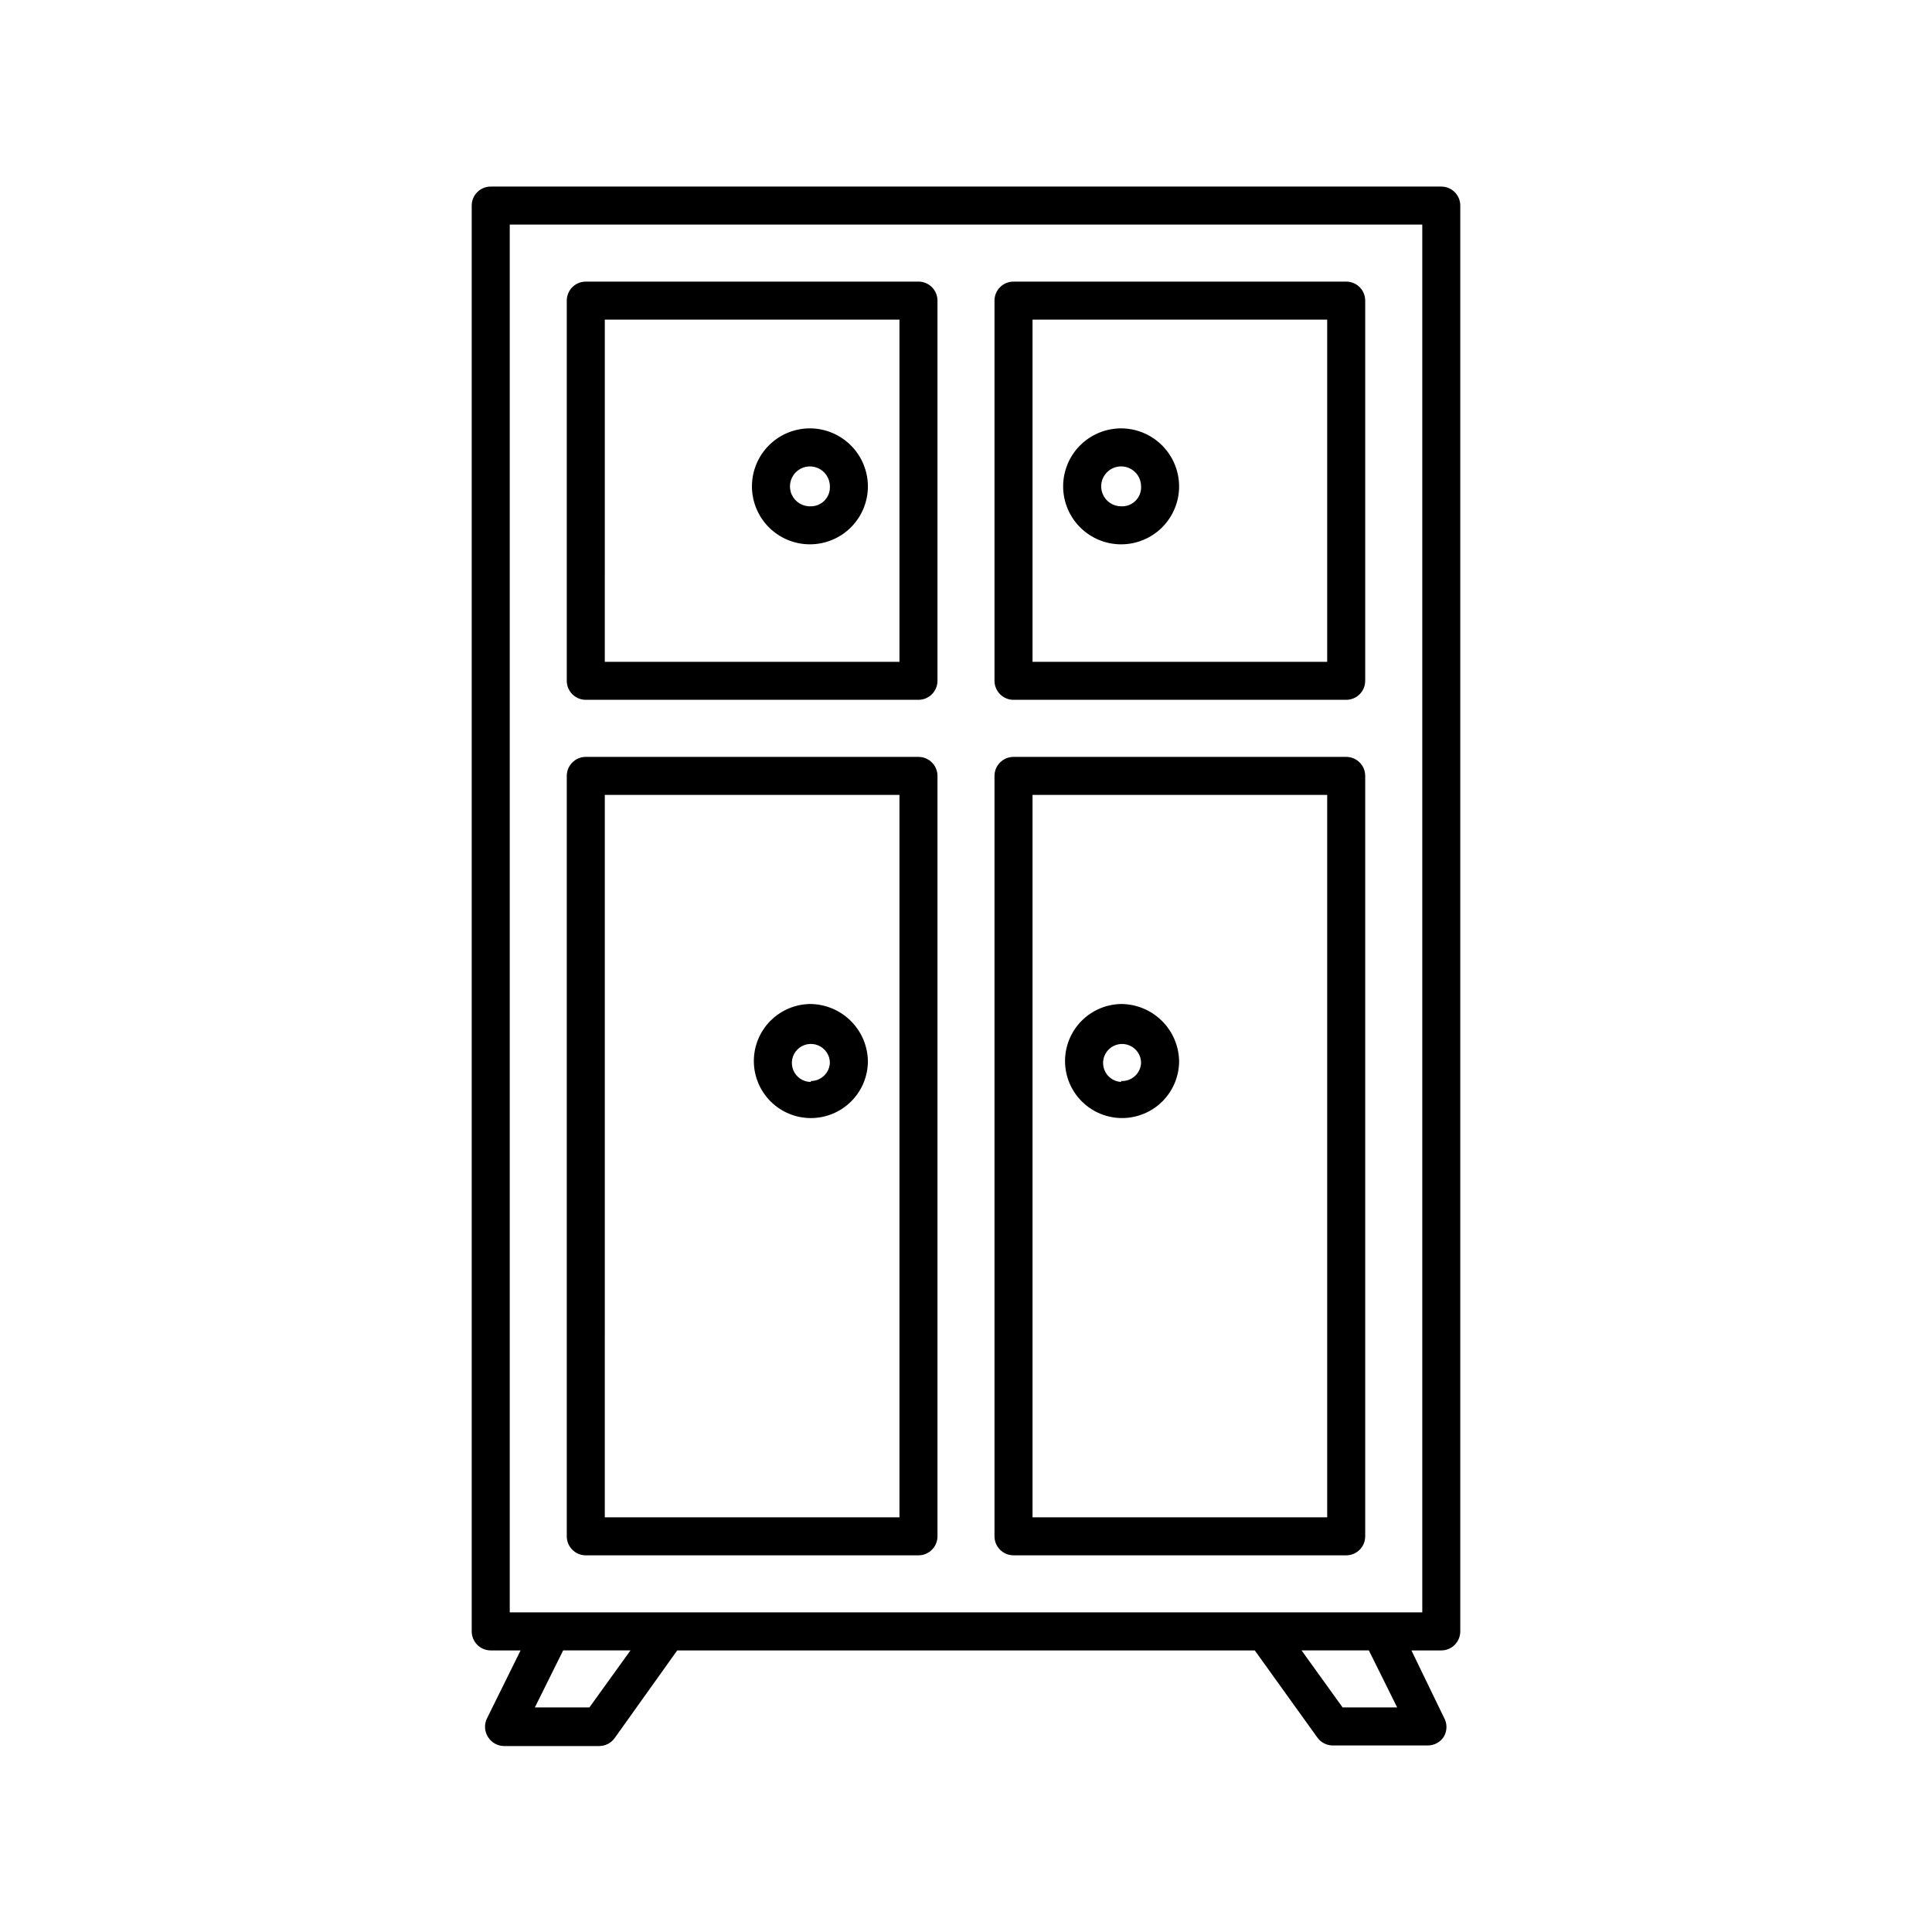
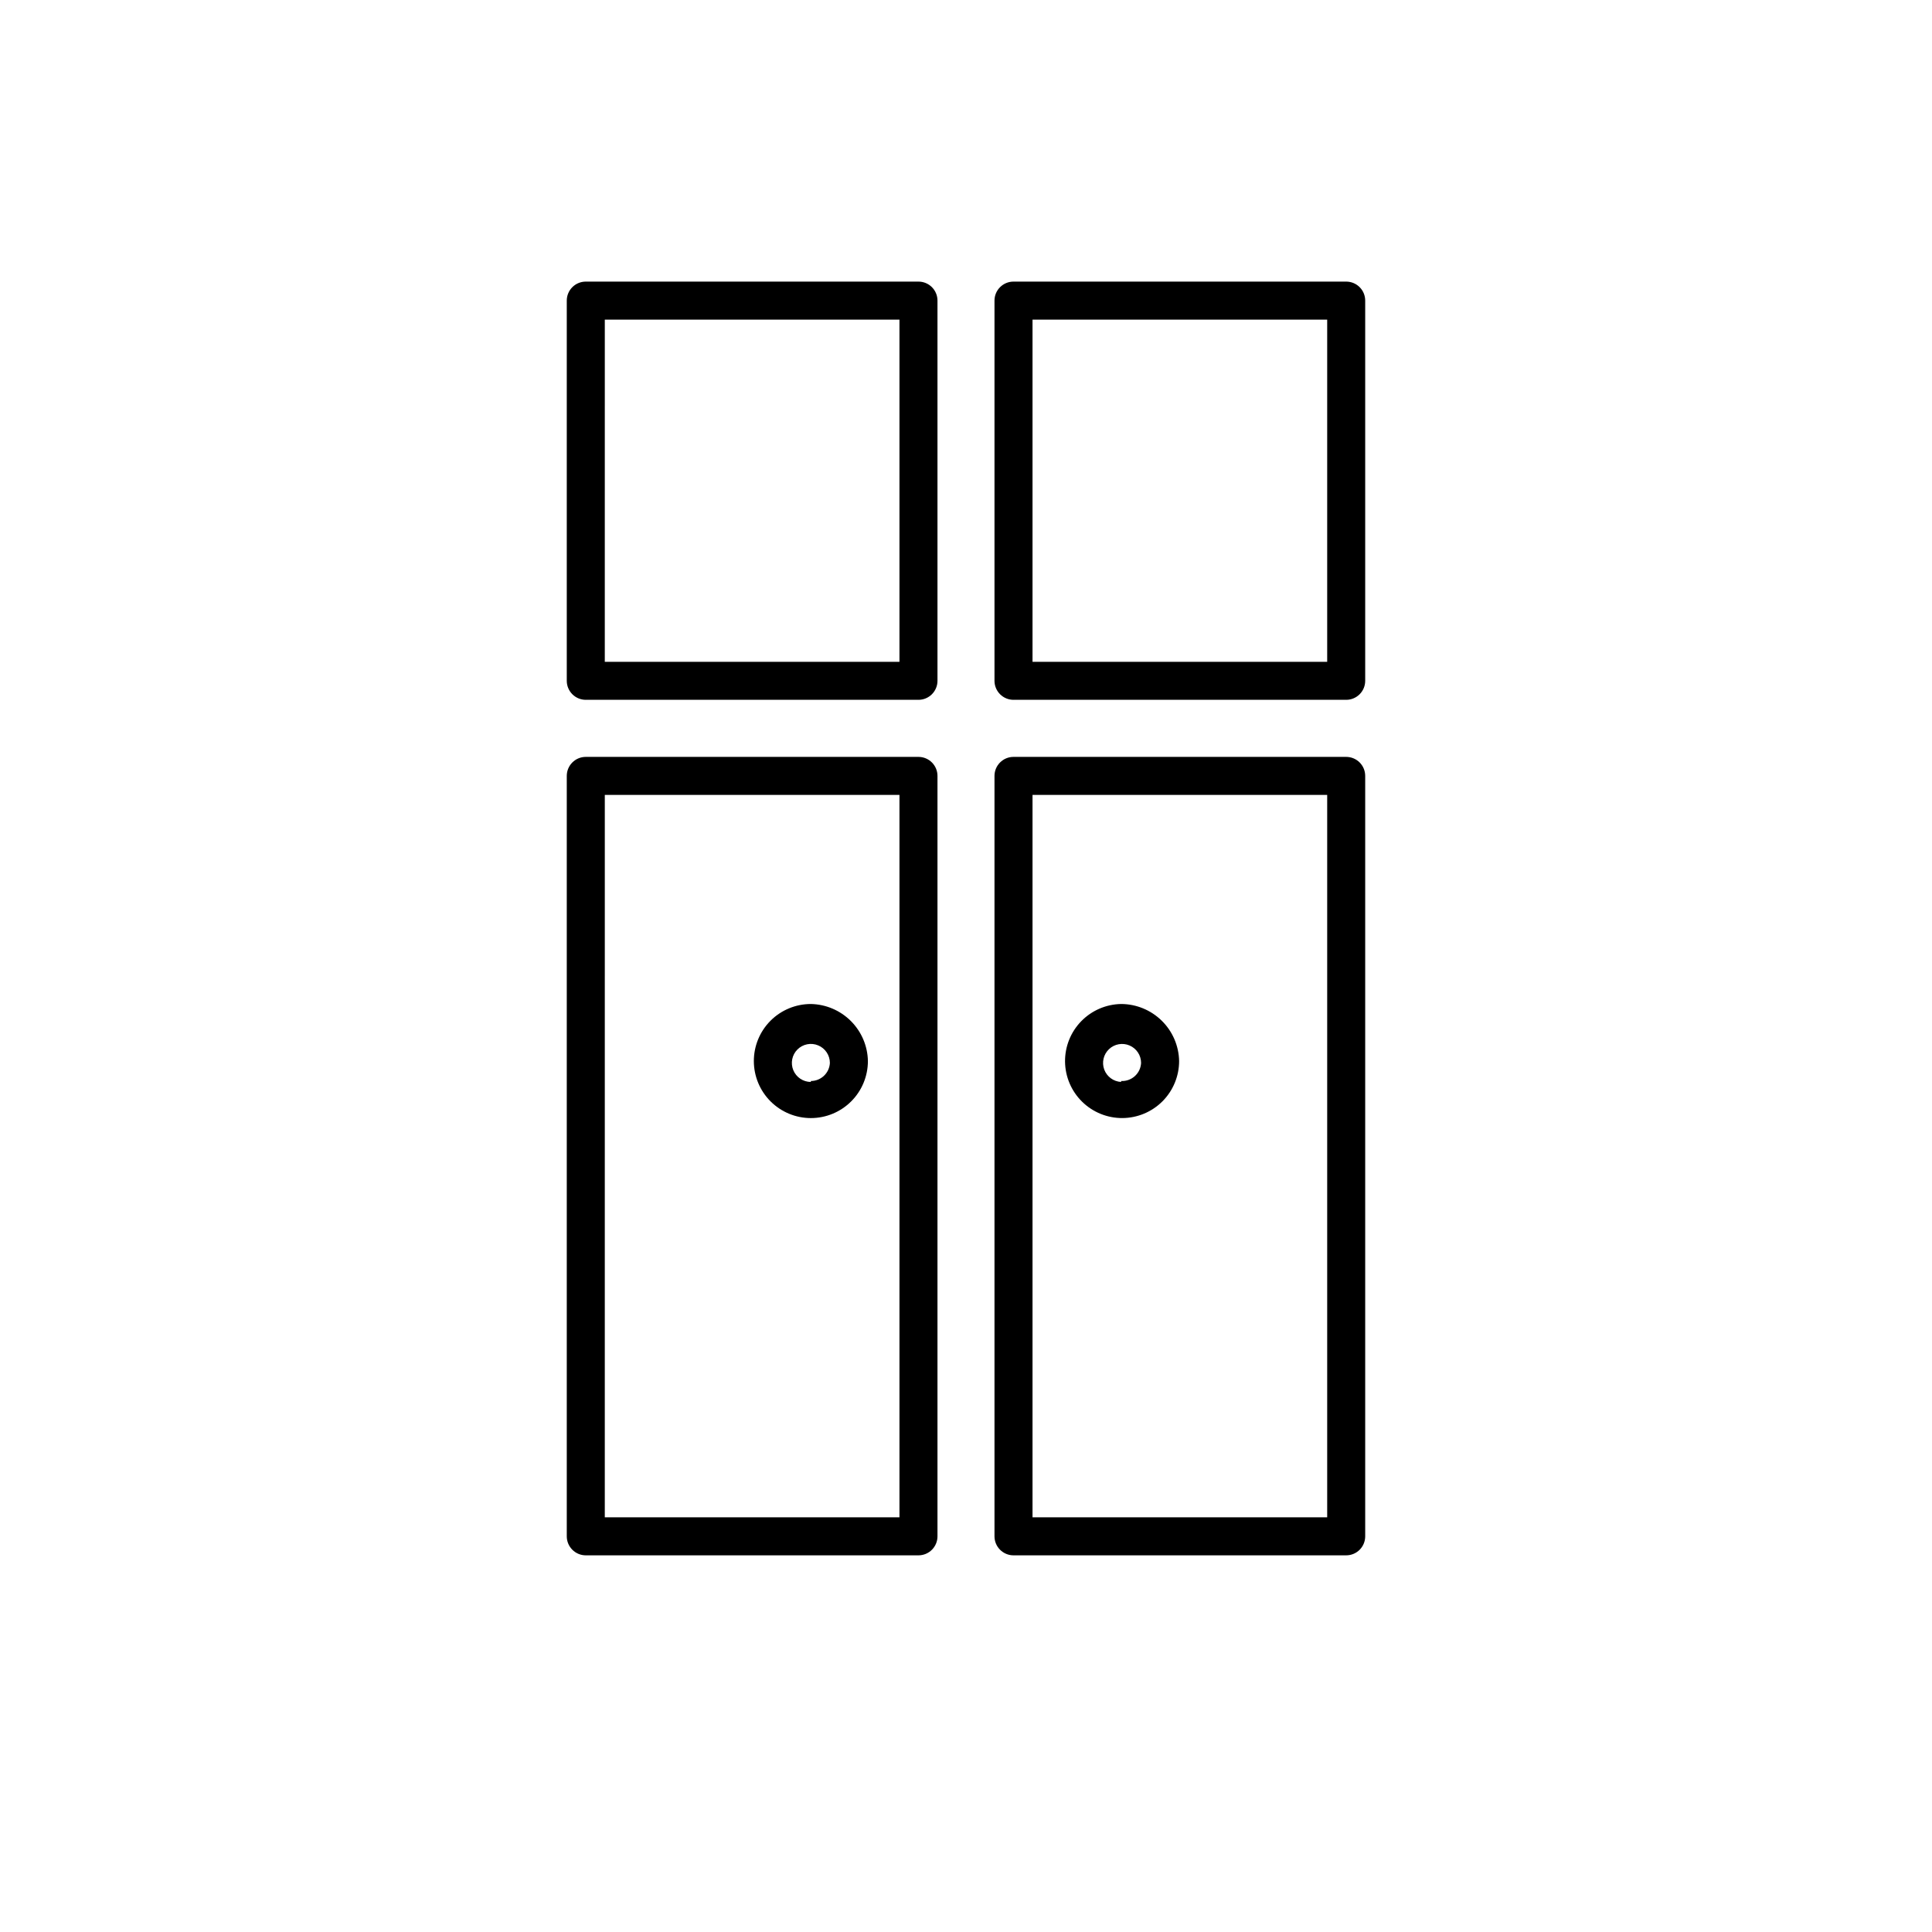
<svg xmlns="http://www.w3.org/2000/svg" fill="#000000" width="800px" height="800px" version="1.1" viewBox="144 144 512 512">
  <g>
-     <path d="m269.01 198.48v377.86c0 1.336 0.531 2.617 1.477 3.562 0.945 0.945 2.227 1.477 3.562 1.477h7.91l-8.867 17.938v-0.004c-0.824 1.605-0.727 3.527 0.25 5.039 0.922 1.477 2.543 2.371 4.285 2.367h25.191-0.004c1.621-0.008 3.141-0.793 4.082-2.117l16.574-23.223h153.06l16.574 23.074c0.941 1.32 2.461 2.109 4.082 2.113h25.191c1.738 0.004 3.359-0.891 4.281-2.367 0.898-1.559 0.898-3.477 0-5.035l-8.613-17.785h7.906c1.336 0 2.621-0.531 3.562-1.477 0.945-0.945 1.477-2.227 1.477-3.562v-377.86c0-1.34-0.531-2.621-1.477-3.562-0.941-0.945-2.227-1.477-3.562-1.477h-251.9c-2.785 0-5.039 2.254-5.039 5.039zm31.188 398.01h-14.461l7.508-15.113h17.836zm199.61 0-10.883-15.113h17.836l7.508 15.113zm-220.72-392.97h241.83v367.78h-241.83z" />
    <path d="m299.24 329.46h88.164c1.336 0 2.617-0.531 3.562-1.477 0.945-0.945 1.477-2.227 1.477-3.562v-100.76c0-1.336-0.531-2.617-1.477-3.562-0.945-0.945-2.227-1.473-3.562-1.473h-88.164c-2.785 0-5.039 2.254-5.039 5.035v100.76c0 1.336 0.531 2.617 1.477 3.562 0.941 0.945 2.227 1.477 3.562 1.477zm5.039-100.76h78.086v90.688h-78.09z" />
    <path d="m412.59 329.46h88.168c1.336 0 2.617-0.531 3.562-1.477 0.945-0.945 1.473-2.227 1.473-3.562v-100.76c0-1.336-0.527-2.617-1.473-3.562-0.945-0.945-2.227-1.473-3.562-1.473h-88.168c-2.781 0-5.039 2.254-5.039 5.035v100.76c0 1.336 0.531 2.617 1.477 3.562 0.945 0.945 2.227 1.477 3.562 1.477zm5.039-100.76h78.09v90.688h-78.09z" />
    <path d="m299.24 556.18h88.164c1.336 0 2.617-0.531 3.562-1.477 0.945-0.945 1.477-2.227 1.477-3.562v-201.52c0-1.336-0.531-2.617-1.477-3.562-0.945-0.945-2.227-1.477-3.562-1.477h-88.164c-2.785 0-5.039 2.258-5.039 5.039v201.52c0 1.336 0.531 2.617 1.477 3.562 0.941 0.945 2.227 1.477 3.562 1.477zm5.039-201.52h78.086v191.45h-78.09z" />
    <path d="m412.59 556.18h88.168c1.336 0 2.617-0.531 3.562-1.477 0.945-0.945 1.473-2.227 1.473-3.562v-201.52c0-1.336-0.527-2.617-1.473-3.562-0.945-0.945-2.227-1.477-3.562-1.477h-88.168c-2.781 0-5.039 2.258-5.039 5.039v201.52c0 1.336 0.531 2.617 1.477 3.562s2.227 1.477 3.562 1.477zm5.039-201.52h78.09v191.45h-78.09z" />
-     <path d="m358.89 257.52c-4.09-0.066-8.035 1.5-10.969 4.352-2.93 2.852-4.602 6.758-4.648 10.844-0.043 4.09 1.543 8.031 4.41 10.945 2.867 2.918 6.781 4.57 10.871 4.59 4.09 0.023 8.02-1.586 10.918-4.469 2.902-2.883 4.531-6.805 4.531-10.895-0.012-4.027-1.598-7.891-4.422-10.762-2.828-2.871-6.664-4.523-10.691-4.606zm0 20.656c-2.16 0.105-4.164-1.117-5.062-3.082-0.898-1.969-0.512-4.281 0.98-5.848 1.492-1.566 3.785-2.066 5.793-1.266 2.008 0.801 3.324 2.746 3.328 4.906 0.07 1.379-0.43 2.727-1.383 3.727s-2.273 1.566-3.656 1.562z" />
-     <path d="m441.11 257.52c-4.074 0-7.984 1.621-10.867 4.504-2.879 2.879-4.5 6.789-4.5 10.863s1.621 7.984 4.5 10.867c2.883 2.879 6.793 4.5 10.867 4.5s7.984-1.621 10.867-4.5c2.879-2.883 4.5-6.793 4.5-10.867-0.016-4.07-1.637-7.973-4.516-10.852-2.879-2.879-6.781-4.5-10.852-4.516zm0 20.656c-2.141 0-4.07-1.289-4.887-3.266-0.82-1.977-0.367-4.25 1.145-5.762 1.516-1.516 3.789-1.969 5.766-1.148 1.977 0.82 3.266 2.746 3.266 4.887 0.074 1.426-0.461 2.812-1.469 3.82-1.008 1.008-2.394 1.543-3.82 1.469z" />
    <path d="m358.89 410.07c-4.008 0-7.852 1.594-10.688 4.426-2.832 2.836-4.426 6.68-4.426 10.688 0 4.012 1.594 7.856 4.426 10.688 2.836 2.836 6.68 4.43 10.688 4.43 4.008 0 7.856-1.594 10.688-4.43 2.836-2.832 4.426-6.676 4.426-10.688-0.074-3.984-1.691-7.781-4.512-10.602-2.816-2.816-6.617-4.434-10.602-4.512zm0 20.656c-2.035 0-3.875-1.227-4.652-3.109-0.781-1.883-0.352-4.051 1.09-5.492 1.441-1.441 3.609-1.871 5.492-1.09 1.883 0.777 3.109 2.617 3.109 4.652-0.133 2.684-2.352 4.789-5.039 4.789z" />
    <path d="m441.11 410.07c-3.992 0.066-7.797 1.711-10.582 4.574-2.785 2.863-4.324 6.711-4.281 10.707 0.047 3.992 1.668 7.805 4.516 10.605 2.848 2.801 6.688 4.363 10.684 4.34 3.992-0.023 7.816-1.625 10.633-4.453 2.816-2.832 4.398-6.664 4.398-10.66-0.078-4.027-1.73-7.863-4.606-10.688-2.871-2.824-6.734-4.414-10.762-4.426zm0 20.656c-2.012-0.102-3.769-1.391-4.473-3.277-0.699-1.891-0.207-4.012 1.25-5.402s3.606-1.777 5.457-0.984c1.852 0.793 3.055 2.613 3.055 4.625-0.062 1.34-0.66 2.594-1.652 3.492-0.992 0.898-2.301 1.363-3.637 1.297z" />
  </g>
</svg>